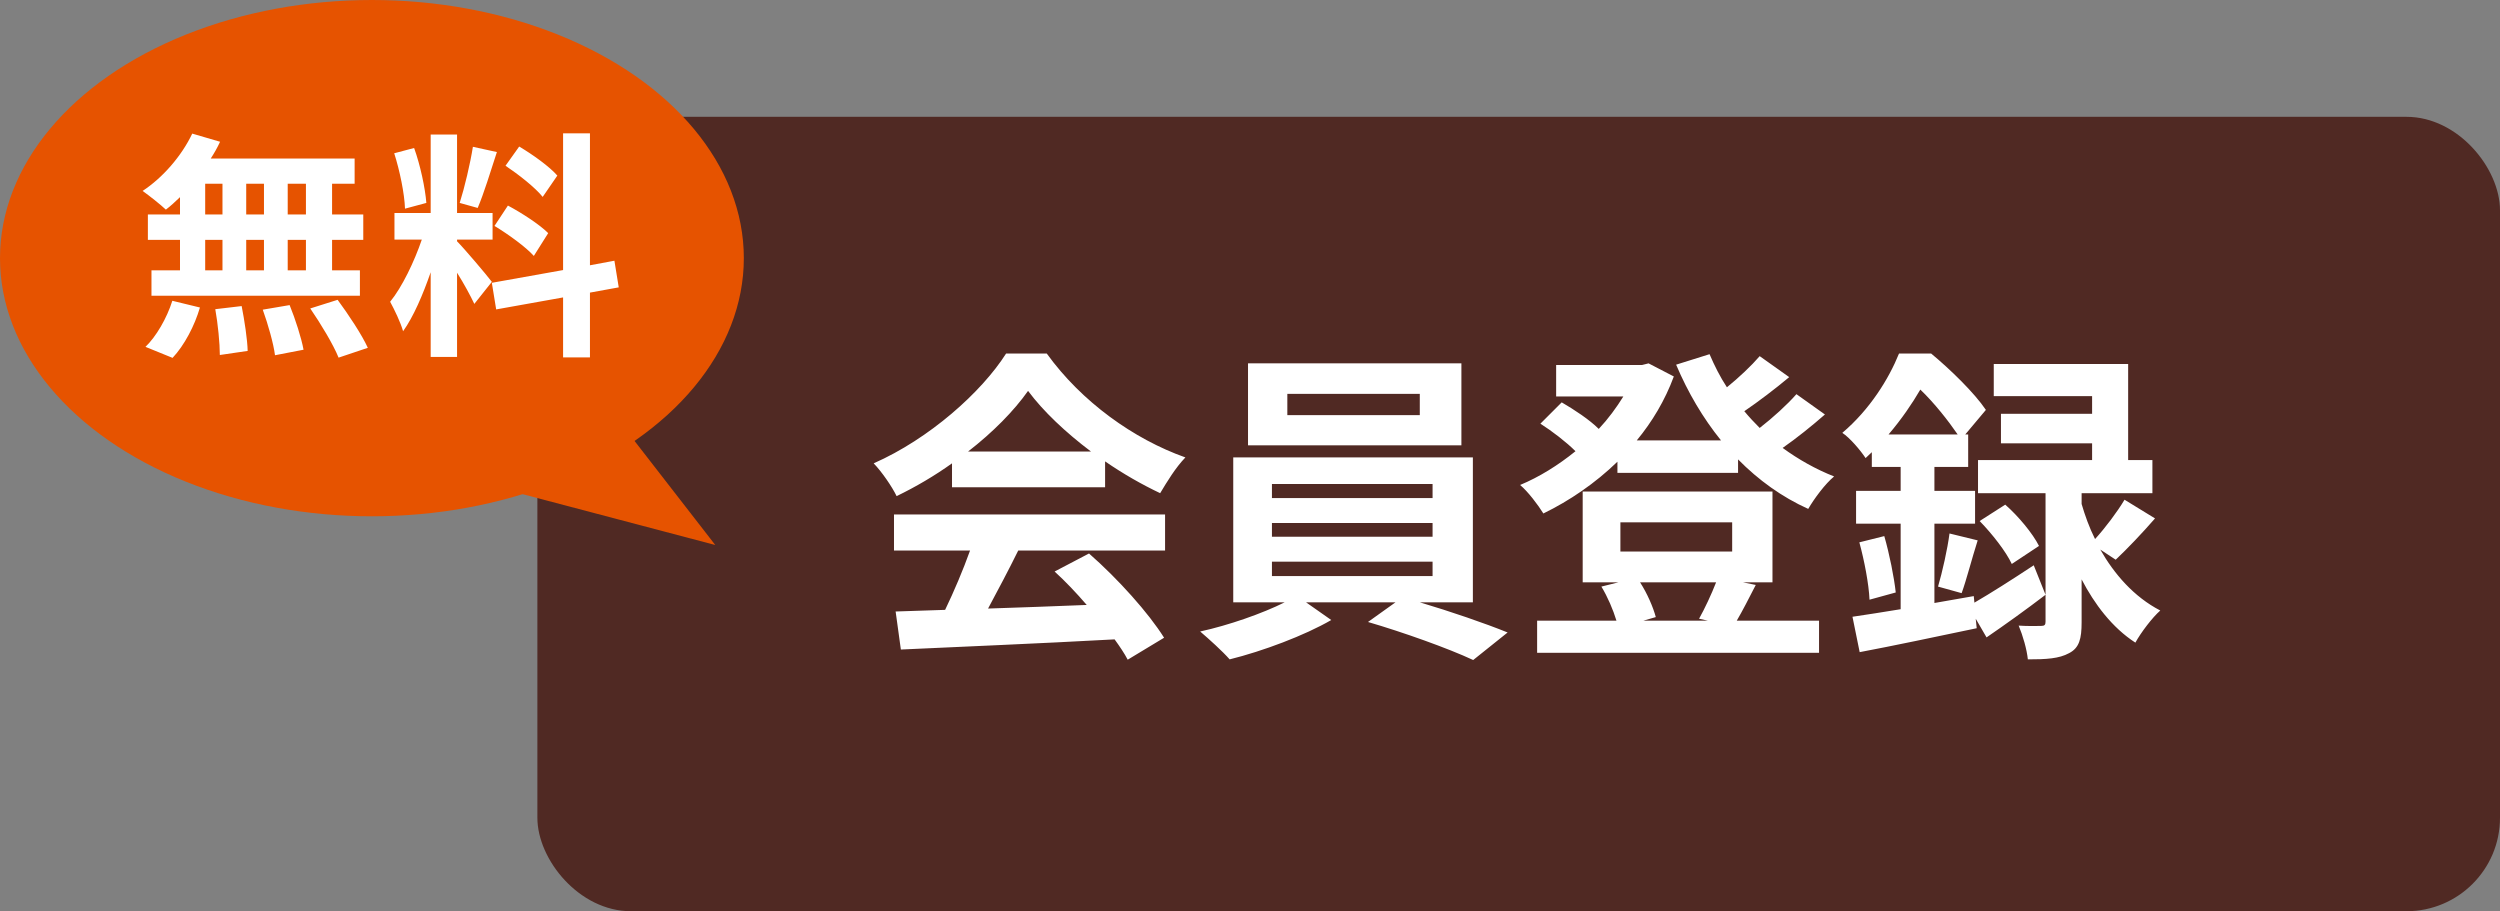
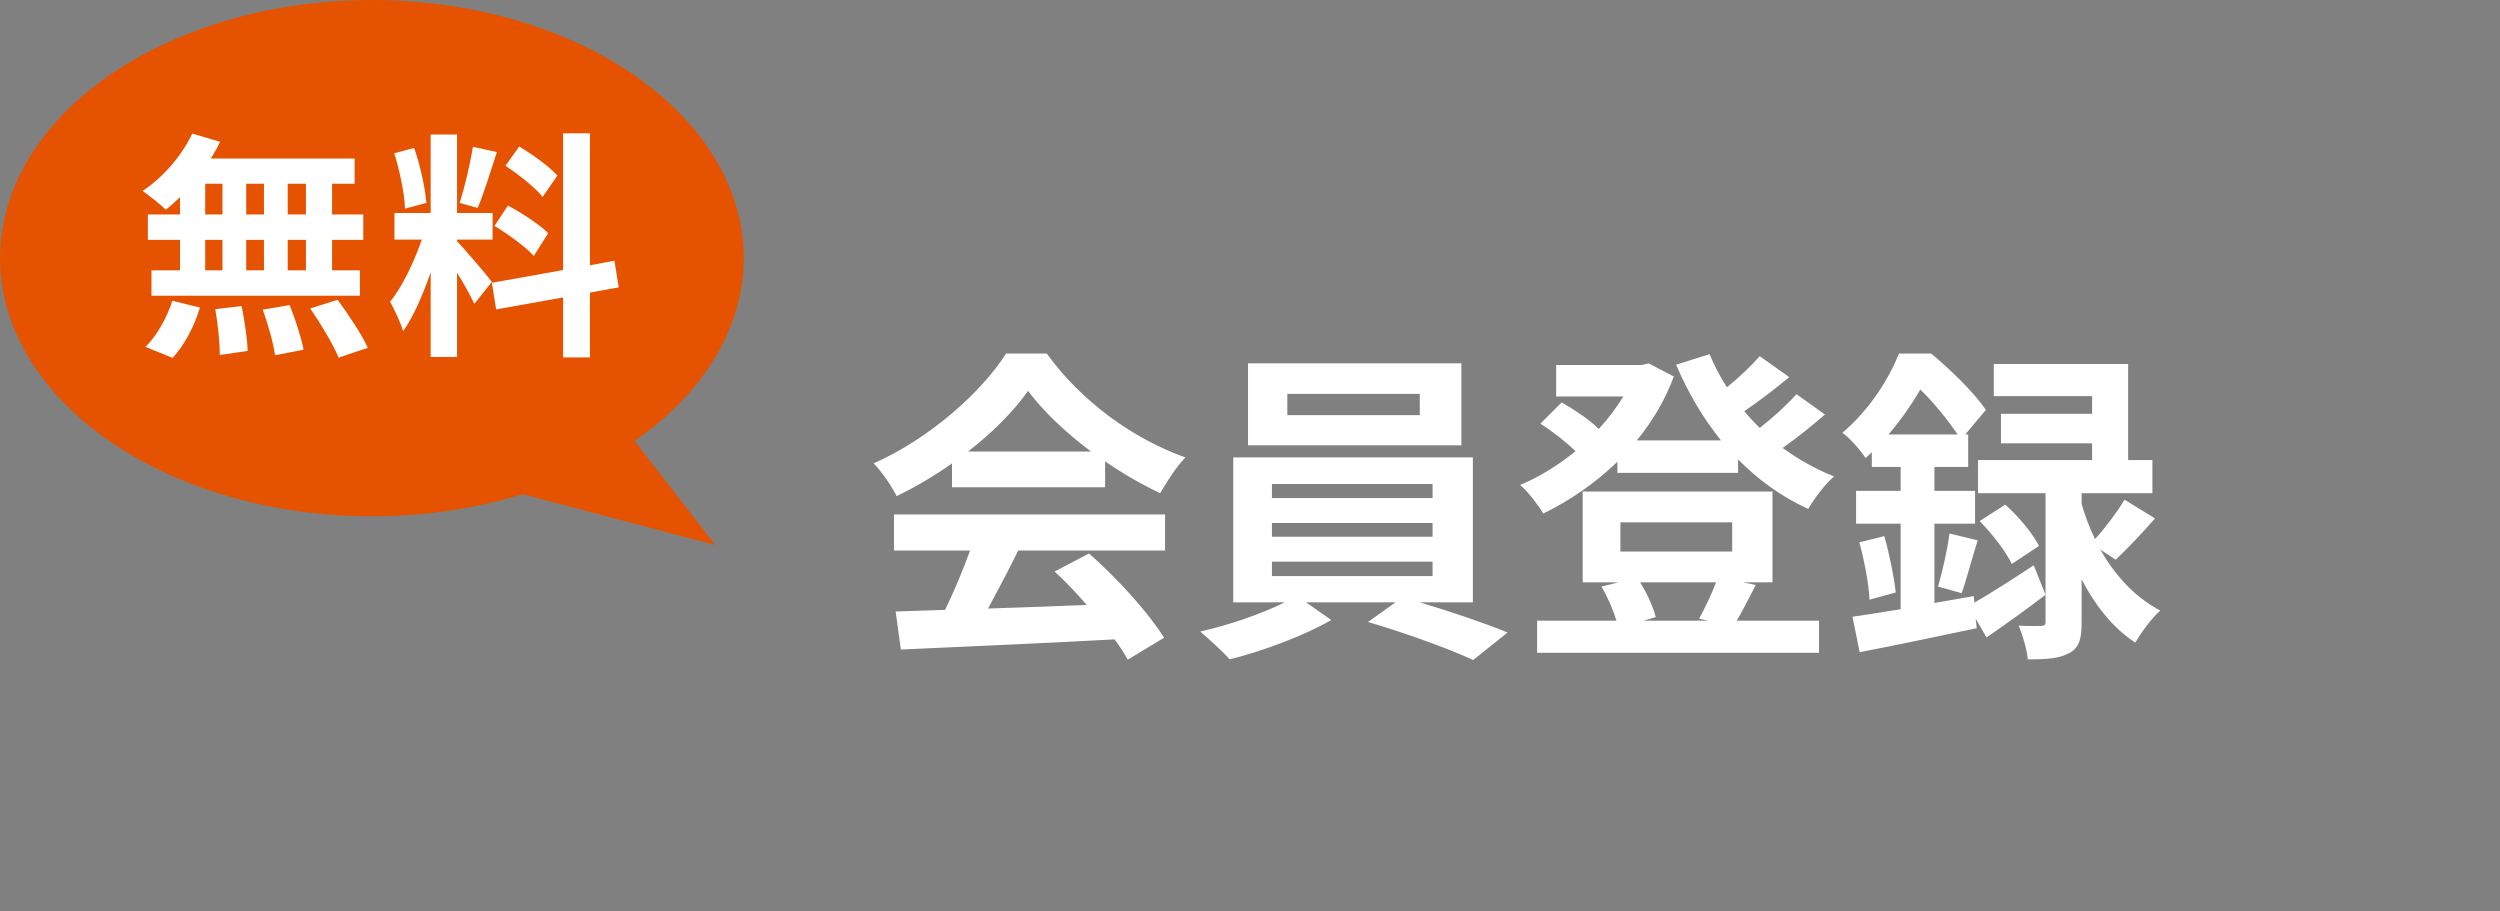
<svg xmlns="http://www.w3.org/2000/svg" width="107" height="39" viewBox="0 0 107 39" fill="none">
  <rect x="0" y="0" width="107" height="39" fill="#808080" stroke="none" />
-   <rect x="23" y="5" width="84" height="34" rx="4" fill="#502923" />
  <path d="M41.433 19.326C42.5 18.498 43.398 17.586 44.001 16.73C44.646 17.6 45.614 18.512 46.695 19.326H41.433ZM40.746 20.855H47.298V19.747C48.069 20.28 48.883 20.743 49.655 21.108C49.95 20.616 50.314 20.013 50.735 19.578C48.519 18.793 46.288 17.193 44.801 15.131H43.061C42.009 16.786 39.778 18.779 37.393 19.831C37.744 20.195 38.178 20.827 38.375 21.234C39.189 20.841 40.002 20.364 40.746 19.831V20.855ZM38.263 23.563H41.518C41.223 24.39 40.83 25.316 40.451 26.102L38.333 26.172L38.557 27.8C40.942 27.688 44.408 27.547 47.705 27.365C47.929 27.673 48.126 27.968 48.266 28.235L49.823 27.295C49.164 26.242 47.859 24.783 46.61 23.689L45.137 24.461C45.6 24.881 46.077 25.387 46.512 25.892C45.081 25.948 43.636 26.004 42.289 26.046C42.71 25.26 43.173 24.39 43.58 23.563H49.865V22.019H38.263V23.563ZM60.767 17.768H55.098V16.857H60.767V17.768ZM62.548 15.552H53.415V19.059H62.548V15.552ZM54.439 24.04H61.314V24.657H54.439V24.04ZM54.439 22.384H61.314V22.973H54.439V22.384ZM54.439 20.715H61.314V21.318H54.439V20.715ZM63.039 25.779V19.578H52.783V25.779H54.986C54.032 26.256 52.587 26.762 51.367 27.028C51.745 27.351 52.321 27.87 52.629 28.221C54.046 27.87 55.842 27.196 56.978 26.537L55.898 25.779H59.728L58.55 26.621C60.037 27.056 61.973 27.744 63.053 28.249L64.526 27.07C63.558 26.677 62.085 26.172 60.767 25.779H63.039ZM73.449 24.924C73.253 25.429 72.958 26.06 72.72 26.481L73.099 26.565H70.335L70.868 26.411C70.756 25.99 70.503 25.401 70.195 24.924H73.449ZM69.353 22.356H74.137V23.605H69.353V22.356ZM74.6 24.924H75.862V21.037H67.739V24.924H69.269L68.539 25.106C68.805 25.541 69.044 26.102 69.184 26.565H65.789V27.94H77.855V26.565H74.333C74.572 26.158 74.852 25.611 75.147 25.036L74.6 24.924ZM76.887 16.87C76.494 17.319 75.891 17.867 75.315 18.316C75.091 18.091 74.866 17.853 74.656 17.6C75.273 17.179 75.975 16.646 76.578 16.141L75.315 15.243C74.951 15.664 74.431 16.155 73.912 16.576C73.618 16.127 73.379 15.65 73.169 15.159L71.738 15.608C72.243 16.8 72.888 17.895 73.66 18.849H70.054C70.714 18.049 71.261 17.137 71.64 16.113L70.559 15.552L70.279 15.622H66.603V16.969H69.479C69.184 17.446 68.834 17.923 68.427 18.358C68.034 17.965 67.374 17.53 66.841 17.221L65.929 18.133C66.434 18.456 67.038 18.919 67.431 19.312C66.687 19.915 65.873 20.42 65.06 20.757C65.396 21.037 65.831 21.613 66.056 21.977C67.178 21.43 68.272 20.687 69.226 19.761V20.238H74.389V19.662C75.259 20.546 76.269 21.276 77.392 21.781C77.644 21.346 78.121 20.701 78.5 20.392C77.715 20.083 76.971 19.662 76.297 19.171C76.901 18.75 77.546 18.231 78.107 17.74L76.887 16.87ZM80.829 18.596C81.39 17.937 81.839 17.277 82.19 16.674C82.779 17.235 83.397 18.021 83.789 18.596H80.829ZM84.477 25.513L82.793 25.808V22.412H84.533V21.009H82.793V19.985H84.238V18.596H84.112L84.996 17.544C84.505 16.814 83.481 15.818 82.653 15.131H81.278C80.843 16.211 80.029 17.53 78.851 18.526C79.174 18.736 79.637 19.284 79.847 19.606C79.931 19.522 80.029 19.438 80.114 19.354V19.985H81.348V21.009H79.44V22.412H81.348V26.074C80.576 26.2 79.875 26.312 79.286 26.397L79.594 27.912C81.011 27.645 82.863 27.253 84.603 26.888L84.561 26.481L85.024 27.281C85.824 26.733 86.722 26.088 87.549 25.457L87.044 24.194C86.132 24.797 85.206 25.387 84.505 25.793L84.477 25.513ZM90.552 23.956C91.043 23.493 91.674 22.833 92.235 22.188L90.93 21.388C90.622 21.907 90.103 22.595 89.668 23.072C89.415 22.567 89.233 22.047 89.093 21.57V21.108H92.123V19.691H91.085V15.58H85.333V16.955H89.542V17.712H85.641V18.975H89.542V19.691H84.659V21.108H87.549V26.607C87.549 26.747 87.507 26.79 87.353 26.79C87.213 26.79 86.792 26.804 86.399 26.776C86.581 27.21 86.75 27.8 86.792 28.221C87.577 28.221 88.125 28.192 88.559 27.954C88.994 27.73 89.093 27.337 89.093 26.635V24.797C89.64 25.85 90.397 26.86 91.394 27.505C91.632 27.07 92.123 26.425 92.46 26.13C91.323 25.541 90.482 24.559 89.892 23.521L90.552 23.956ZM79.58 23.212C79.791 23.984 79.987 24.994 80.015 25.667L81.138 25.358C81.068 24.713 80.871 23.717 80.647 22.945L79.58 23.212ZM83.958 25.387C84.168 24.811 84.393 23.913 84.645 23.128L83.439 22.833C83.354 23.493 83.13 24.489 82.948 25.106L83.958 25.387ZM84.729 22.3C85.263 22.847 85.866 23.619 86.104 24.138L87.269 23.366C87.002 22.833 86.385 22.09 85.824 21.599L84.729 22.3Z" fill="white" />
  <ellipse cx="15.918" cy="11.049" rx="15.918" ry="11.049" fill="#E65300" />
  <path d="M13.094 9.178H12.314V7.864H13.094V9.178ZM13.094 11.57H12.314V10.266H13.094V11.57ZM8.782 10.266H9.522V11.57H8.782V10.266ZM11.298 10.266V11.57H10.538V10.266H11.298ZM10.538 9.178V7.864H11.298V9.178H10.538ZM8.782 7.864H9.522V9.178H8.782V7.864ZM7.704 9.178H6.329V10.266H7.704V11.57H6.483V12.658H15.404V11.57H14.213V10.266H15.548V9.178H14.213V7.864H15.178V6.786H9.019C9.173 6.549 9.306 6.313 9.419 6.067L8.228 5.718C7.776 6.673 6.965 7.607 6.103 8.172C6.38 8.367 6.873 8.757 7.099 8.972C7.304 8.818 7.499 8.634 7.704 8.438V9.178ZM7.386 15.317C7.889 14.783 8.331 13.941 8.557 13.161L7.376 12.874C7.14 13.623 6.678 14.414 6.226 14.845L7.386 15.317ZM9.214 13.233C9.327 13.859 9.409 14.701 9.409 15.194L10.6 15.019C10.589 14.537 10.466 13.726 10.343 13.1L9.214 13.233ZM11.246 13.254C11.472 13.88 11.708 14.711 11.77 15.204L12.992 14.968C12.899 14.465 12.643 13.664 12.396 13.058L11.246 13.254ZM13.279 13.202C13.731 13.859 14.275 14.763 14.491 15.307L15.743 14.886C15.486 14.321 14.912 13.459 14.45 12.832L13.279 13.202ZM23.854 7.515C23.525 7.135 22.796 6.611 22.221 6.272L21.636 7.094C22.201 7.473 22.909 8.028 23.227 8.428L23.854 7.515ZM21.164 9.67C21.759 10.03 22.509 10.574 22.848 10.954L23.463 9.978C23.094 9.609 22.334 9.116 21.739 8.798L21.164 9.67ZM20.24 6.283C20.127 7.001 19.881 8.038 19.675 8.685L20.445 8.9C20.702 8.305 21 7.33 21.267 6.508L20.24 6.283ZM18.248 8.685C18.197 8.048 17.991 7.073 17.724 6.334L16.872 6.56C17.109 7.299 17.314 8.295 17.334 8.931L18.248 8.685ZM21.051 12.063C20.835 11.775 19.86 10.625 19.562 10.328V10.256H21.082V9.116H19.562V5.759H18.433V9.116H16.883V10.256H18.053C17.735 11.19 17.211 12.288 16.698 12.915C16.883 13.254 17.15 13.808 17.252 14.177C17.694 13.562 18.104 12.607 18.433 11.652V15.276H19.562V11.672C19.86 12.145 20.147 12.678 20.301 13.007L21.051 12.063ZM26.482 12.299L26.297 11.159L25.25 11.354V5.708H24.1V11.559L21.051 12.104L21.236 13.243L24.1 12.73V15.296H25.25V12.524L26.482 12.299Z" fill="white" />
-   <path d="M30.613 23.326L18.98 20.257L18.674 19.95L26.327 17.801L30.613 23.326Z" fill="#E65300" />
+   <path d="M30.613 23.326L18.98 20.257L18.674 19.95L26.327 17.801L30.613 23.326" fill="#E65300" />
</svg>